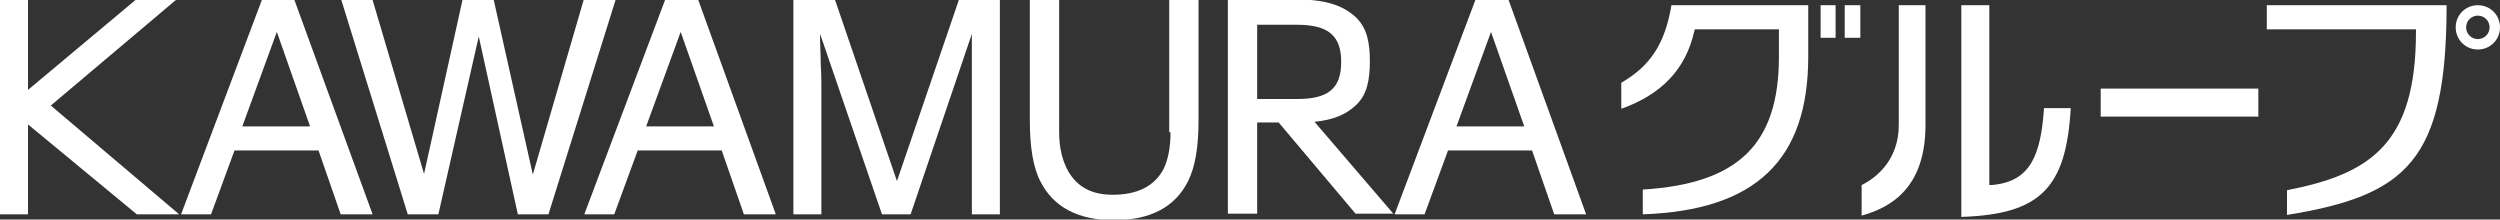
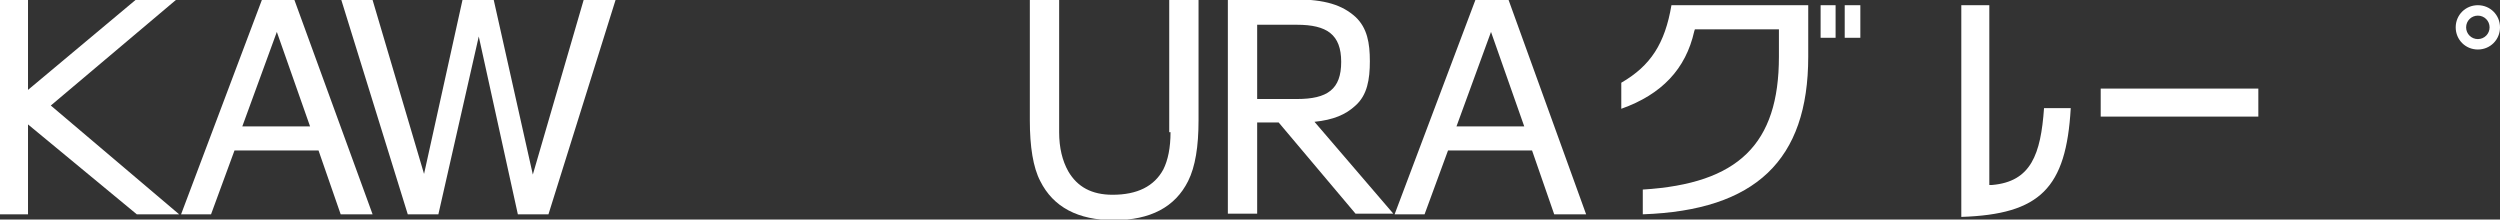
<svg xmlns="http://www.w3.org/2000/svg" version="1.1" id="レイヤー_1" x="0px" y="0px" viewBox="0 0 383.8 33.7" style="enable-background:new 0 0 383.8 33.7;" xml:space="preserve">
  <rect x="0" y="0" width="383.8" height="33.7" fill="#333333" stroke="none" />
  <style type="text/css">
	.st0{fill:#FFFFFF;}
</style>
  <g>
    <path class="st0" d="M40.2,0L27.8,32.9h4.6l3.6-9.8h12.9l3.4,9.8h4.9L45.2,0H40.2z M37.2,19.4l5.3-14.5l5.1,14.5H37.2z" />
    <polygon class="st0" points="89.6,0 81.8,26.8 75.8,0 71,0 65.1,26.7 57.2,0 52.4,0 62.6,32.9 67.3,32.9 73.5,5.6 79.5,32.9    84.2,32.9 94.5,0  " />
-     <path class="st0" d="M102.1,0L89.7,32.9h4.6l3.6-9.8h12.9l3.4,9.8h4.9L107.2,0H102.1z M99.2,19.4l5.3-14.5l5.1,14.5H99.2z" />
-     <path class="st0" d="M137.7,27.8L128.2,0h-6.4v32.9h4.3V13.5c0-0.8,0-2-0.1-3.6c0-1.6-0.1-2.9-0.1-3.7v-1l9.5,27.7h4.4l9.4-27.7   c0,1.8,0,3.4,0,5c0,1.6,0,2.7,0,3.3v19.4h4.3V0h-6.3L137.7,27.8z" />
    <path class="st0" d="M179.7,20.3c0,2.4-0.4,4.3-1.1,5.7c-1.4,2.6-4,3.9-7.8,3.9c-3.2,0-5.4-1.2-6.8-3.6c-0.9-1.6-1.4-3.6-1.4-6V0   h-4.5v18.5c0,4,0.5,7.2,1.6,9.3c2,4,5.8,6,11.3,6c5.6,0,9.4-2,11.4-6c1.1-2.2,1.6-5.3,1.6-9.3V0h-4.5V20.3z" />
-     <path class="st0" d="M226.5,0l-12.4,32.9h4.6l3.6-9.8h12.9l3.4,9.8h4.9L231.6,0H226.5z M223.6,19.4l5.3-14.5l5.1,14.5H223.6z" />
+     <path class="st0" d="M226.5,0l-12.4,32.9h4.6l3.6-9.8h12.9l3.4,9.8h4.9L231.6,0H226.5M223.6,19.4l5.3-14.5l5.1,14.5H223.6z" />
    <rect x="322.5" y="13.6" class="st0" width="24.2" height="4.3" />
-     <path class="st0" d="M291.5,19.2c0,5.6-3.8,8.3-5.7,9.2v4.7c4.3-1.2,9.8-4.1,9.8-13.9V0.8h-4.1V19.2z" />
    <path class="st0" d="M248.9,12.7v4c6.2-2.2,9.9-6.1,11.2-11.9l0.1-0.3h12.9v4.2c0,13.4-6.2,19.5-20.9,20.4v3.8   c17.3-0.6,25.4-8.3,25.4-24.2V0.8h-21C255.6,6.7,253.4,10.1,248.9,12.7z" />
    <rect x="279.5" y="0.8" class="st0" width="2.3" height="5" />
    <rect x="283.2" y="0.8" class="st0" width="2.4" height="5" />
    <polygon class="st0" points="27,0 20.8,0 4.3,13.8 4.3,0 0,0 0,32.9 4.3,32.9 4.3,19.1 4.3,19.1 4.5,19 4.3,19.1 21,32.9    27.5,32.9 7.8,16.2  " />
    <path class="st0" d="M208.1,16.2c1.8-1.6,2.2-4,2.2-6.8l0,0c0-2.8-0.4-5.1-2.2-6.8c-2-1.8-4.6-2.7-9.4-2.7h-10.2v32.9h4.5v-14h3.3   l11.8,14h5.8l-12.1-14.1C204.7,18.4,206.6,17.6,208.1,16.2z M193,3.8h6.1c4.6,0,6.8,1.5,6.8,5.7s-2.1,5.7-6.8,5.7H193V3.8z" />
    <path class="st0" d="M305.8,28.4l-0.4,0V0.8h-4.3v32.5c12.1-0.4,16.1-4.4,16.8-16.7h-4.1C313.3,23.7,311.8,27.9,305.8,28.4z" />
-     <path class="st0" d="M348,4.5l22.9,0v0.4c0,17.2-7,21.8-19.8,24.3v3.8c18.3-3,24.5-8.2,24.5-32.2H348V4.5z" />
    <path class="st0" d="M380.4,0.8c-1.9,0-3.4,1.5-3.4,3.4c0,1.9,1.5,3.4,3.4,3.4c1.9,0,3.4-1.5,3.4-3.4   C383.8,2.3,382.3,0.8,380.4,0.8z M380.4,6c-1,0-1.8-0.8-1.8-1.8c0-1,0.8-1.8,1.8-1.8c1,0,1.8,0.8,1.8,1.8   C382.2,5.2,381.4,6,380.4,6z" />
  </g>
</svg>